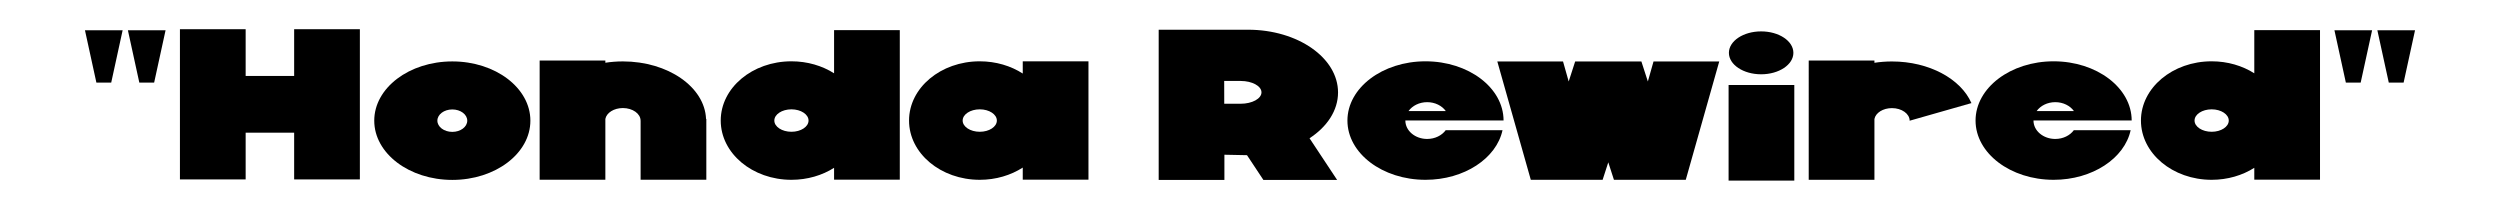
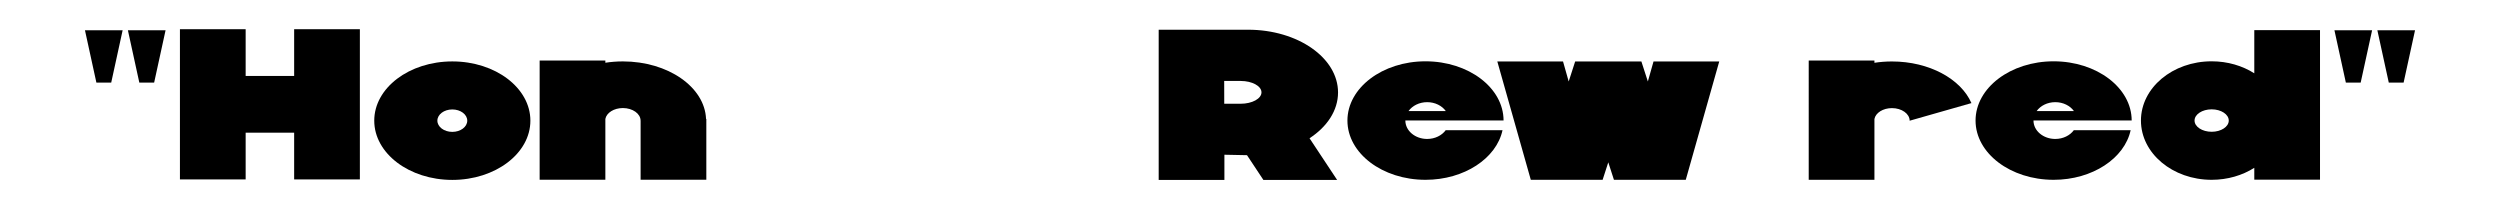
<svg xmlns="http://www.w3.org/2000/svg" version="1.1" id="レイヤー_1" x="0px" y="0px" width="339px" height="30px" viewBox="0 0 339 30" style="enable-background:new 0 0 339 30;" xml:space="preserve">
  <style type="text/css">
	.st0{enable-background:new    ;}
</style>
  <g class="st0">
    <path d="M11.52,4.101h5.11l-1.549,7.1h-2.011L11.52,4.101z M22.452,4.101l-1.55,7.1h-2.01l-1.55-7.1H22.452z" />
    <path d="M48.798,3.961v20.368h-8.911v-6.338h-6.577v6.338h-8.911V3.961h8.911v6.338h6.577V3.961H48.798z" />
    <path d="M71.92,16.362c0,4.437-4.74,8.034-10.586,8.034s-10.586-3.597-10.586-8.034s4.74-8.034,10.586-8.034   C67.181,8.327,71.92,11.925,71.92,16.362z M63.36,16.362c0-0.841-0.907-1.522-2.026-1.522c-1.119,0-2.026,0.681-2.026,1.522   c0,0.841,0.907,1.522,2.026,1.522C62.453,17.884,63.36,17.202,63.36,16.362z" />
    <path d="M95.74,16.125h0.038v8.249h-8.911v-8.013h-0.004c0-0.944-1.075-1.709-2.401-1.709c-1.214,0-2.215,0.642-2.375,1.475v8.247   h-8.911V8.204h8.911v0.303c0.766-0.117,1.56-0.18,2.375-0.18C90.583,8.327,95.563,11.798,95.74,16.125L95.74,16.125z" />
-     <path d="M122.012,4.086v20.275h-8.911v-1.605c-1.607,1.02-3.61,1.626-5.782,1.626c-5.295,0-9.588-3.597-9.588-8.035   c0-4.437,4.293-8.034,9.588-8.034c2.172,0,4.174,0.606,5.782,1.626V4.086H122.012z M109.638,16.347   c0-0.841-1.039-1.522-2.319-1.522c-1.281,0-2.32,0.681-2.32,1.522c0,0.841,1.039,1.522,2.32,1.522   C108.6,17.87,109.638,17.188,109.638,16.347z" />
-     <path d="M147.596,8.313V24.36h-8.911v-1.636c-1.616,1.039-3.637,1.658-5.831,1.658c-5.295,0-9.588-3.597-9.588-8.034   c0-4.437,4.292-8.034,9.588-8.034c2.194,0,4.214,0.619,5.831,1.658V8.313H147.596z M135.174,16.347   c0-0.841-1.038-1.522-2.319-1.522c-1.281,0-2.319,0.681-2.319,1.522c0,0.841,1.039,1.522,2.319,1.522   C134.136,17.87,135.174,17.188,135.174,16.347z" />
    <path d="M177.573,18.747l3.741,5.651h-9.999l-2.222-3.356l-3.064-0.061v3.417h-8.911V4.03h12.121c6.738,0,12.2,3.809,12.2,8.507   C181.438,14.988,179.951,17.195,177.573,18.747z M168.233,14.068c1.56,0,2.824-0.692,2.824-1.545c0-0.854-1.264-1.545-2.824-1.545   h-2.232l0.007,3.091L168.233,14.068L168.233,14.068z" />
    <path d="M196.035,17.657h7.706c-0.824,3.814-5.185,6.725-10.444,6.725c-5.847,0-10.586-3.597-10.586-8.034   c0-4.437,4.746-8.035,10.586-8.035s10.577,3.59,10.586,8.022h-7.405c0-0.001,0-0.002,0-0.003h-5.91c0,0.005-0.001,0.01-0.001,0.016   c0,1.377,1.323,2.494,2.956,2.494C194.585,18.841,195.514,18.367,196.035,17.657z M190.994,15.06h5.057   c-0.518-0.722-1.455-1.207-2.528-1.207S191.512,14.338,190.994,15.06z" />
    <path d="M233.13,8.335l-4.54,16.047h-9.74l-0.767-2.372l-0.767,2.372h-9.74l-4.54-16.047h8.911l0.768,2.714l0.877-2.714h8.98   l0.877,2.714l0.768-2.714H233.13z" />
-     <path d="M234.397,24.491V11.522h8.911v12.969H234.397z M234.439,7.165c0-1.606,1.958-2.908,4.372-2.908s4.372,1.302,4.372,2.908   c0,1.606-1.958,2.908-4.372,2.908S234.439,8.771,234.439,7.165z" />
    <path d="M267.327,13.98l-8.378,2.389c0-0.944-1.075-1.709-2.401-1.709c-1.214,0-2.215,0.642-2.375,1.475v8.247h-8.911V8.211h8.911   v0.303c0.766-0.117,1.56-0.18,2.375-0.18C261.613,8.335,265.898,10.709,267.327,13.98z" />
    <path d="M281.209,17.657h7.706c-0.824,3.814-5.185,6.725-10.444,6.725c-5.847,0-10.586-3.597-10.586-8.034   c0-4.437,4.746-8.035,10.586-8.035s10.577,3.59,10.586,8.022h-7.405c0-0.001,0-0.002,0-0.003h-5.91c0,0.005-0.001,0.01-0.001,0.016   c0,1.377,1.323,2.494,2.956,2.494C279.76,18.841,280.688,18.367,281.209,17.657z M276.168,15.06h5.057   c-0.518-0.722-1.455-1.207-2.528-1.207S276.687,14.338,276.168,15.06z" />
    <path d="M314.593,4.086v20.275h-8.911v-1.605c-1.607,1.02-3.61,1.626-5.782,1.626c-5.295,0-9.588-3.597-9.588-8.035   c0-4.437,4.293-8.034,9.588-8.034c2.172,0,4.174,0.606,5.782,1.626V4.086H314.593z M302.22,16.347c0-0.841-1.039-1.522-2.319-1.522   c-1.281,0-2.32,0.681-2.32,1.522c0,0.841,1.039,1.522,2.32,1.522C301.181,17.87,302.22,17.188,302.22,16.347z" />
    <path d="M316.548,4.101h5.11l-1.55,7.1h-2.01L316.548,4.101z M327.48,4.101l-1.55,7.1h-2.011l-1.55-7.1H327.48z" />
  </g>
</svg>